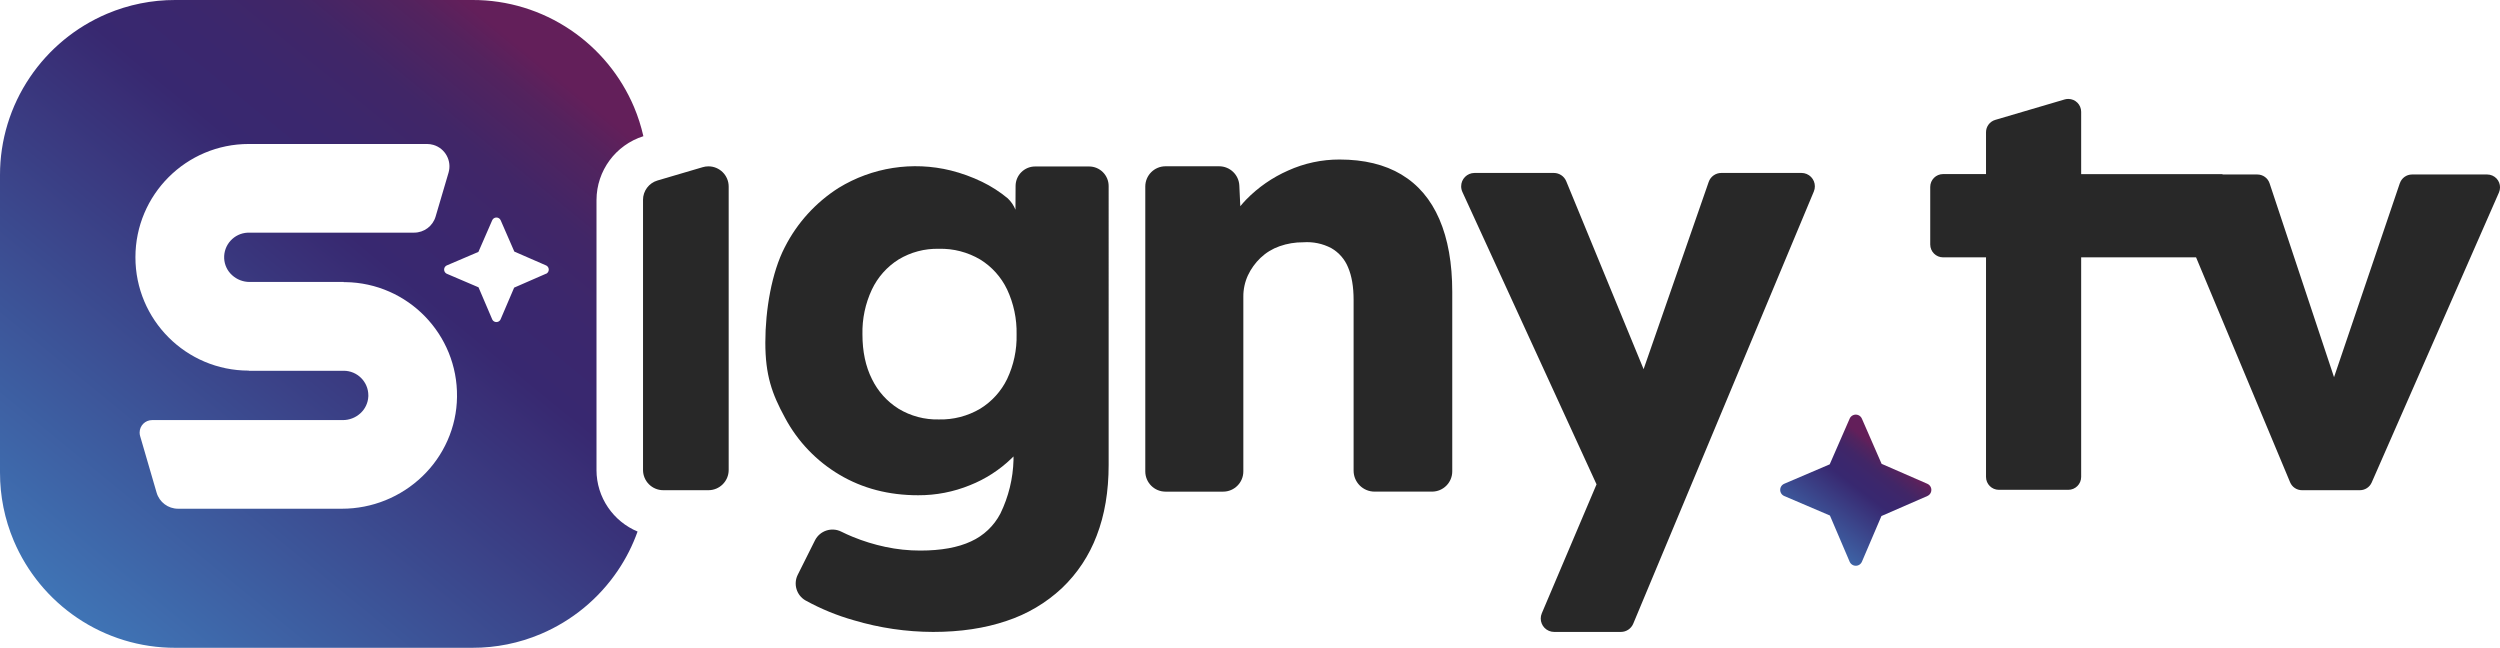
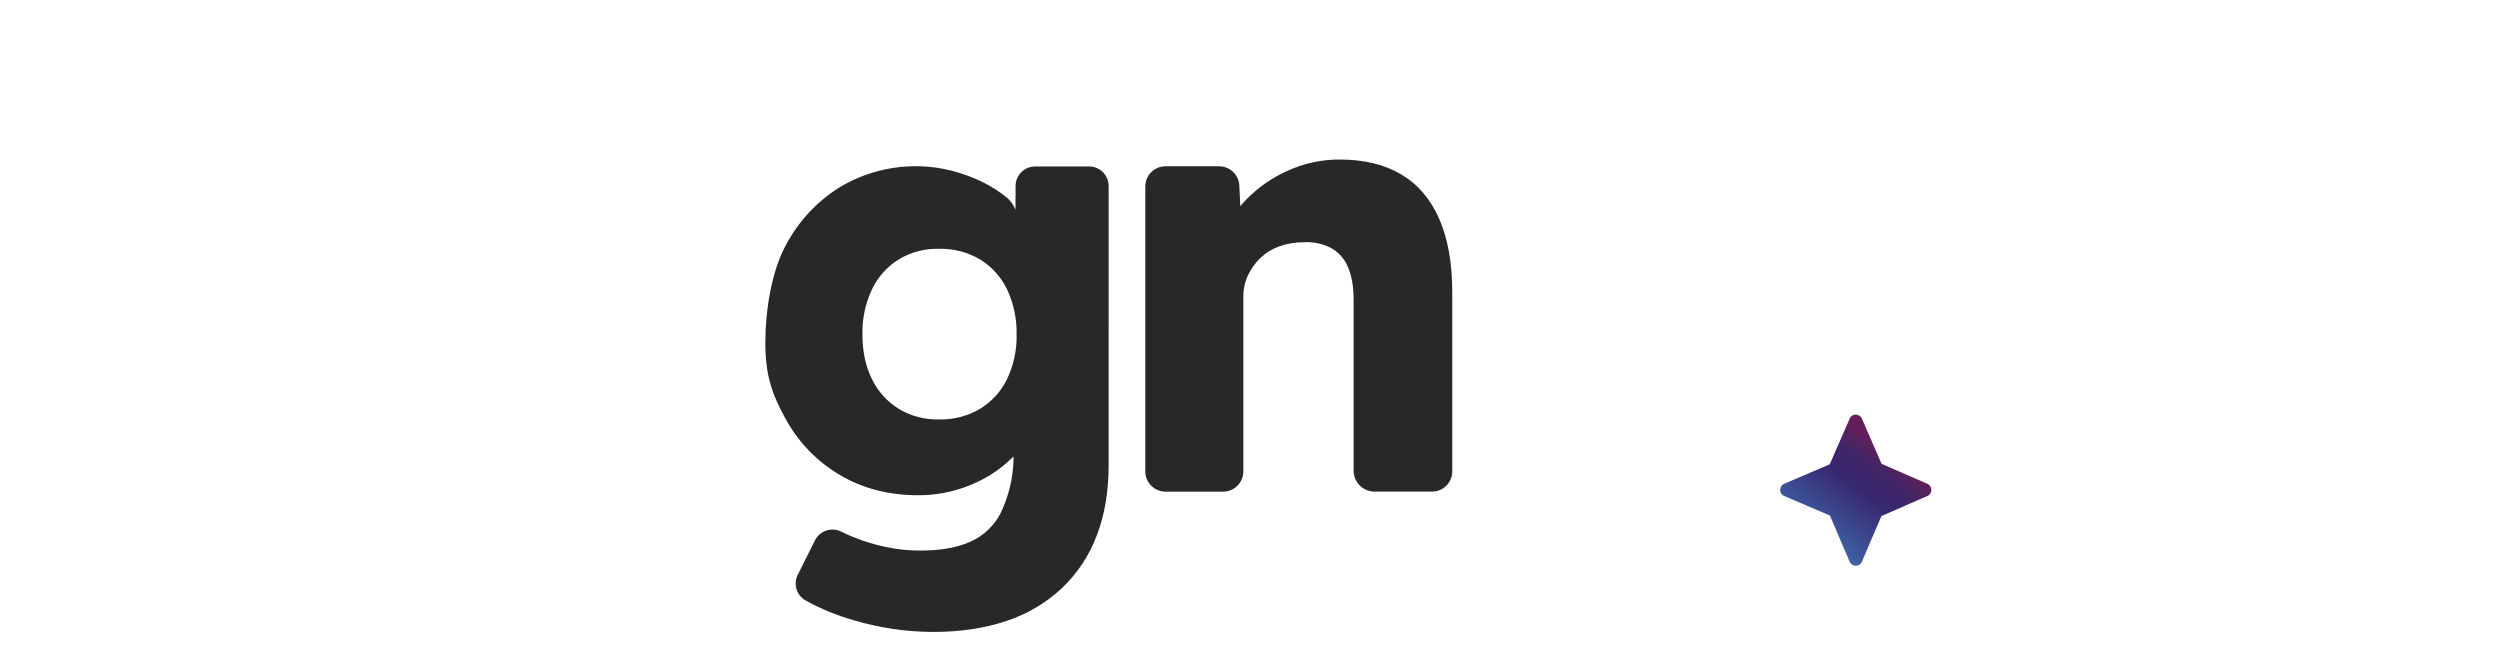
<svg xmlns="http://www.w3.org/2000/svg" xmlns:xlink="http://www.w3.org/1999/xlink" id="Laag_1" viewBox="0 0 1117.26 289.5">
  <defs>
    <style>.cls-1{fill:url(#Naamloos_verloop_2);}.cls-2{fill:#282828;}.cls-3{fill:url(#Naamloos_verloop_2-2);}</style>
    <linearGradient id="Naamloos_verloop_2" x1="-99.83" y1="444.27" x2="240.69" y2="27.26" gradientUnits="userSpaceOnUse">
      <stop offset="0" stop-color="#3864ad" />
      <stop offset=".27" stop-color="#428dcc" />
      <stop offset=".79" stop-color="#382870" />
      <stop offset=".85" stop-color="#3b276d" />
      <stop offset=".91" stop-color="#412667" />
      <stop offset=".97" stop-color="#53235e" />
      <stop offset="1" stop-color="#631f5a" />
    </linearGradient>
    <linearGradient id="Naamloos_verloop_2-2" x1="784.88" y1="277.12" x2="842.07" y2="202.3" xlink:href="#Naamloos_verloop_2" />
  </defs>
-   <path class="cls-1" d="M266.58,210.03V89.33c.05-13.05,8.54-24.53,20.95-28.46-1.01-4.45-2.4-8.82-4.18-13.04-5.93-13.99-15.78-25.95-28.37-34.45C242.04,4.63,226.79-.03,211.19,0H78.31c-10.47-.02-20.84,2.07-30.48,6.15-13.99,5.93-25.95,15.78-34.45,28.37C4.63,47.45-.03,62.7,0,78.31V211.19c-.02,10.47,2.07,20.84,6.15,30.48,5.93,13.99,15.78,25.96,28.37,34.46,12.93,8.74,28.18,13.4,43.78,13.37H211.19c10.47,.02,20.84-2.08,30.48-6.16,13.99-5.93,25.95-15.78,34.45-28.37,3.68-5.44,6.63-11.3,8.81-17.42-10.77-4.5-18.35-15.13-18.36-27.53Zm-66.61-13.11c-2.65,5.96-6.43,11.36-11.13,15.88-9.67,9.34-22.59,14.56-36.03,14.55H79.56c-4.42,0-8.31-2.91-9.56-7.15l-7.38-25.33c-.15-.51-.22-1.03-.22-1.56,0-3.08,2.5-5.57,5.57-5.57h85.27c2.89,0,5.68-1.08,7.81-3.03,2.13-1.92,3.41-4.62,3.55-7.49,0-.17,.01-.34,.01-.51,0-6.09-4.94-11.02-11.03-11.01h-42.4v-.07h-.04c-27.97-.01-50.63-22.69-50.62-50.66,.01-27.97,22.69-50.63,50.66-50.62h79.67c.96,0,1.92,.14,2.84,.41,5.3,1.56,8.32,7.13,6.76,12.42l-5.78,19.61c-1.25,4.26-5.16,7.18-9.6,7.18H111.19c-.17,0-.34,0-.51,.01-6.08,.28-10.78,5.43-10.5,11.51,.14,2.87,1.41,5.57,3.55,7.49,2.13,1.95,4.92,3.03,7.81,3.03h42.06v.07c.24,0,.48,0,.72,0,27.94,.37,50.29,23.33,49.92,51.27-.07,6.74-1.52,13.4-4.27,19.56Zm44-74.57l-14.2,6.2-6.04,14.13c-.21,.49-.6,.88-1.08,1.08-1.05,.45-2.26-.04-2.7-1.08l-6.1-14.28-14.12-6.03c-.49-.21-.87-.6-1.08-1.08-.45-1.05,.04-2.26,1.08-2.7l14.07-6.01,6.17-14.14c.32-.75,1.07-1.24,1.89-1.23,.82,0,1.56,.48,1.89,1.23l6.1,13.99,14.15,6.17c.48,.21,.86,.59,1.07,1.07,.45,1.04-.02,2.25-1.07,2.71Z" />
  <path id="Path_186" class="cls-2" d="M453.84,93.77c-.78-1.94-1.97-3.7-3.49-5.14-3.52-2.91-7.37-5.39-11.48-7.38-4.46-2.16-9.13-3.85-13.94-5.06-17.09-4.21-35.15-1.41-50.16,7.79-10.25,6.52-18.56,15.68-24.05,26.51-5.83,11.21-8.69,27.98-8.69,42.56s2.9,22.86,8.82,33.7c5.63,10.54,14.04,19.33,24.33,25.42,10.29,6.11,22,9.16,35.12,9.16,7.97,.04,15.86-1.49,23.23-4.51,6.86-2.73,13.13-6.77,18.45-11.89,.34-.33,.65-.64,.96-.95v1.61c-.22,8.3-2.22,16.45-5.86,23.92-2.86,5.5-7.48,9.88-13.12,12.44-5.83,2.73-13.4,4.1-22.69,4.1-5.24,0-10.46-.54-15.58-1.64-5-1.06-9.89-2.57-14.62-4.51-1.74-.72-3.43-1.48-5.06-2.29-4.32-2.19-9.6-.46-11.79,3.87,0,0,0,0,0,0l-7.69,15.37c-2.08,4.14-.56,9.19,3.46,11.49,6.84,3.77,14.1,6.75,21.62,8.87,11.49,3.42,23.41,5.17,35.4,5.2,12.21,0,23.14-1.64,32.8-4.92,9.21-3.02,17.65-8.01,24.74-14.62,6.9-6.56,12.22-14.6,15.58-23.51,3.55-9.2,5.33-19.72,5.33-31.57V83.14c0-4.82-3.91-8.74-8.73-8.74h-24.12c-4.81,0-8.72,3.89-8.74,8.7l-.05,10.67Zm-3.76,75.63c-2.66,5.47-6.84,10.07-12.03,13.26-5.58,3.29-11.97,4.95-18.45,4.79-6.35,.16-12.61-1.5-18.04-4.79-5.13-3.21-9.25-7.81-11.89-13.26-2.83-5.65-4.24-12.3-4.24-19.95-.16-6.93,1.29-13.81,4.24-20.09,2.61-5.5,6.74-10.15,11.89-13.39,5.44-3.28,11.69-4.94,18.04-4.78,6.48-.17,12.87,1.49,18.45,4.78,5.21,3.21,9.39,7.86,12.03,13.39,2.94,6.28,4.39,13.16,4.24,20.09,.17,6.89-1.29,13.72-4.24,19.95" />
  <path id="Path_187" class="cls-2" d="M626.31,78c-7.49-4.47-16.71-6.71-27.66-6.71-7.93-.02-15.77,1.66-23,4.93-7.03,3.1-13.4,7.51-18.76,13.01-.92,.95-1.78,1.93-2.6,2.93l-.43-9.23c-.22-4.82-4.2-8.62-9.03-8.62h-23.96c-4.99,0-9.04,4.05-9.04,9.04v127.33c0,4.99,4.05,9.04,9.04,9.04h25.74c4.99,0,9.04-4.05,9.04-9.04v-78.04c-.03-3.31,.67-6.58,2.05-9.58,1.37-2.92,3.28-5.57,5.61-7.8,2.43-2.31,5.32-4.09,8.49-5.2,3.43-1.21,7.04-1.81,10.68-1.78,4.31-.31,8.63,.59,12.46,2.6,3.41,1.95,6.06,4.99,7.53,8.63,1.64,3.83,2.46,8.67,2.46,14.51v76.32c0,5.18,4.2,9.37,9.37,9.37h25.68c4.99,0,9.04-4.05,9.04-9.04v-80.23c0-12.78-1.92-23.59-5.75-32.45-3.83-8.86-9.49-15.52-16.98-19.99" />
-   <path id="Path_188" class="cls-2" d="M805.08,77.29h-35.81c-2.55,0-4.82,1.61-5.65,4.02l-29.09,83.67-34.57-83.98c-.92-2.24-3.11-3.71-5.54-3.71h-35.44c-3.31,0-5.99,2.68-5.98,5.99,0,.86,.19,1.71,.54,2.49l59.96,130.69-24.46,57.62c-1.29,3.04,.13,6.56,3.17,7.85,.74,.31,1.54,.48,2.34,.48h29.83c2.41,0,4.59-1.45,5.52-3.68l80.71-193.15c1.27-3.05-.16-6.56-3.21-7.83-.73-.31-1.52-.46-2.31-.46" />
-   <path id="Path_190" class="cls-2" d="M287.37,89.33v120.7c0,4.99,4.04,9.04,9.03,9.04h20.21c4.99,0,9.04-4.05,9.04-9.04V83.38c0-4.99-4.05-9.04-9.04-9.04-.87,0-1.73,.12-2.56,.37l-20.21,5.95c-3.84,1.13-6.48,4.66-6.48,8.67" />
-   <path id="Path_191" class="cls-2" d="M1072.49,81.88l-29.4,86.69-28.81-86.66c-.78-2.35-2.98-3.93-5.45-3.93h-15.58v-.17h-63.17v-27.85c0-3.17-2.57-5.75-5.75-5.75-.55,0-1.1,.08-1.63,.23l-31.02,9.14c-2.44,.72-4.12,2.96-4.12,5.51v18.7h-19.18c-3.17,0-5.75,2.57-5.75,5.75h0v25.72c0,3.17,2.57,5.75,5.75,5.75h19.18v98.14c0,3.17,2.57,5.75,5.75,5.75h31.02c3.17,0,5.75-2.57,5.75-5.75V115.01h51.35l42.03,100.53c.89,2.14,2.98,3.53,5.3,3.53h25.9c2.28,0,4.34-1.35,5.26-3.44l56.87-129.6c1.28-2.91-.05-6.3-2.95-7.57-.73-.32-1.51-.48-2.31-.48h-33.58c-2.46,0-4.65,1.57-5.44,3.9" />
  <path class="cls-3" d="M826.63,187.07l-8.92,20.44-20.33,8.69c-1.51,.64-2.21,2.39-1.57,3.9,.3,.71,.86,1.27,1.57,1.57l20.42,8.72,8.82,20.65c.65,1.51,2.4,2.21,3.91,1.57,.7-.3,1.26-.86,1.57-1.57l8.72-20.42,20.53-8.95c1.51-.66,2.2-2.41,1.54-3.92-.3-.69-.85-1.24-1.54-1.54l-20.45-8.92-8.82-20.21c-.66-1.51-2.41-2.2-3.92-1.54-.69,.3-1.24,.85-1.54,1.54" />
</svg>